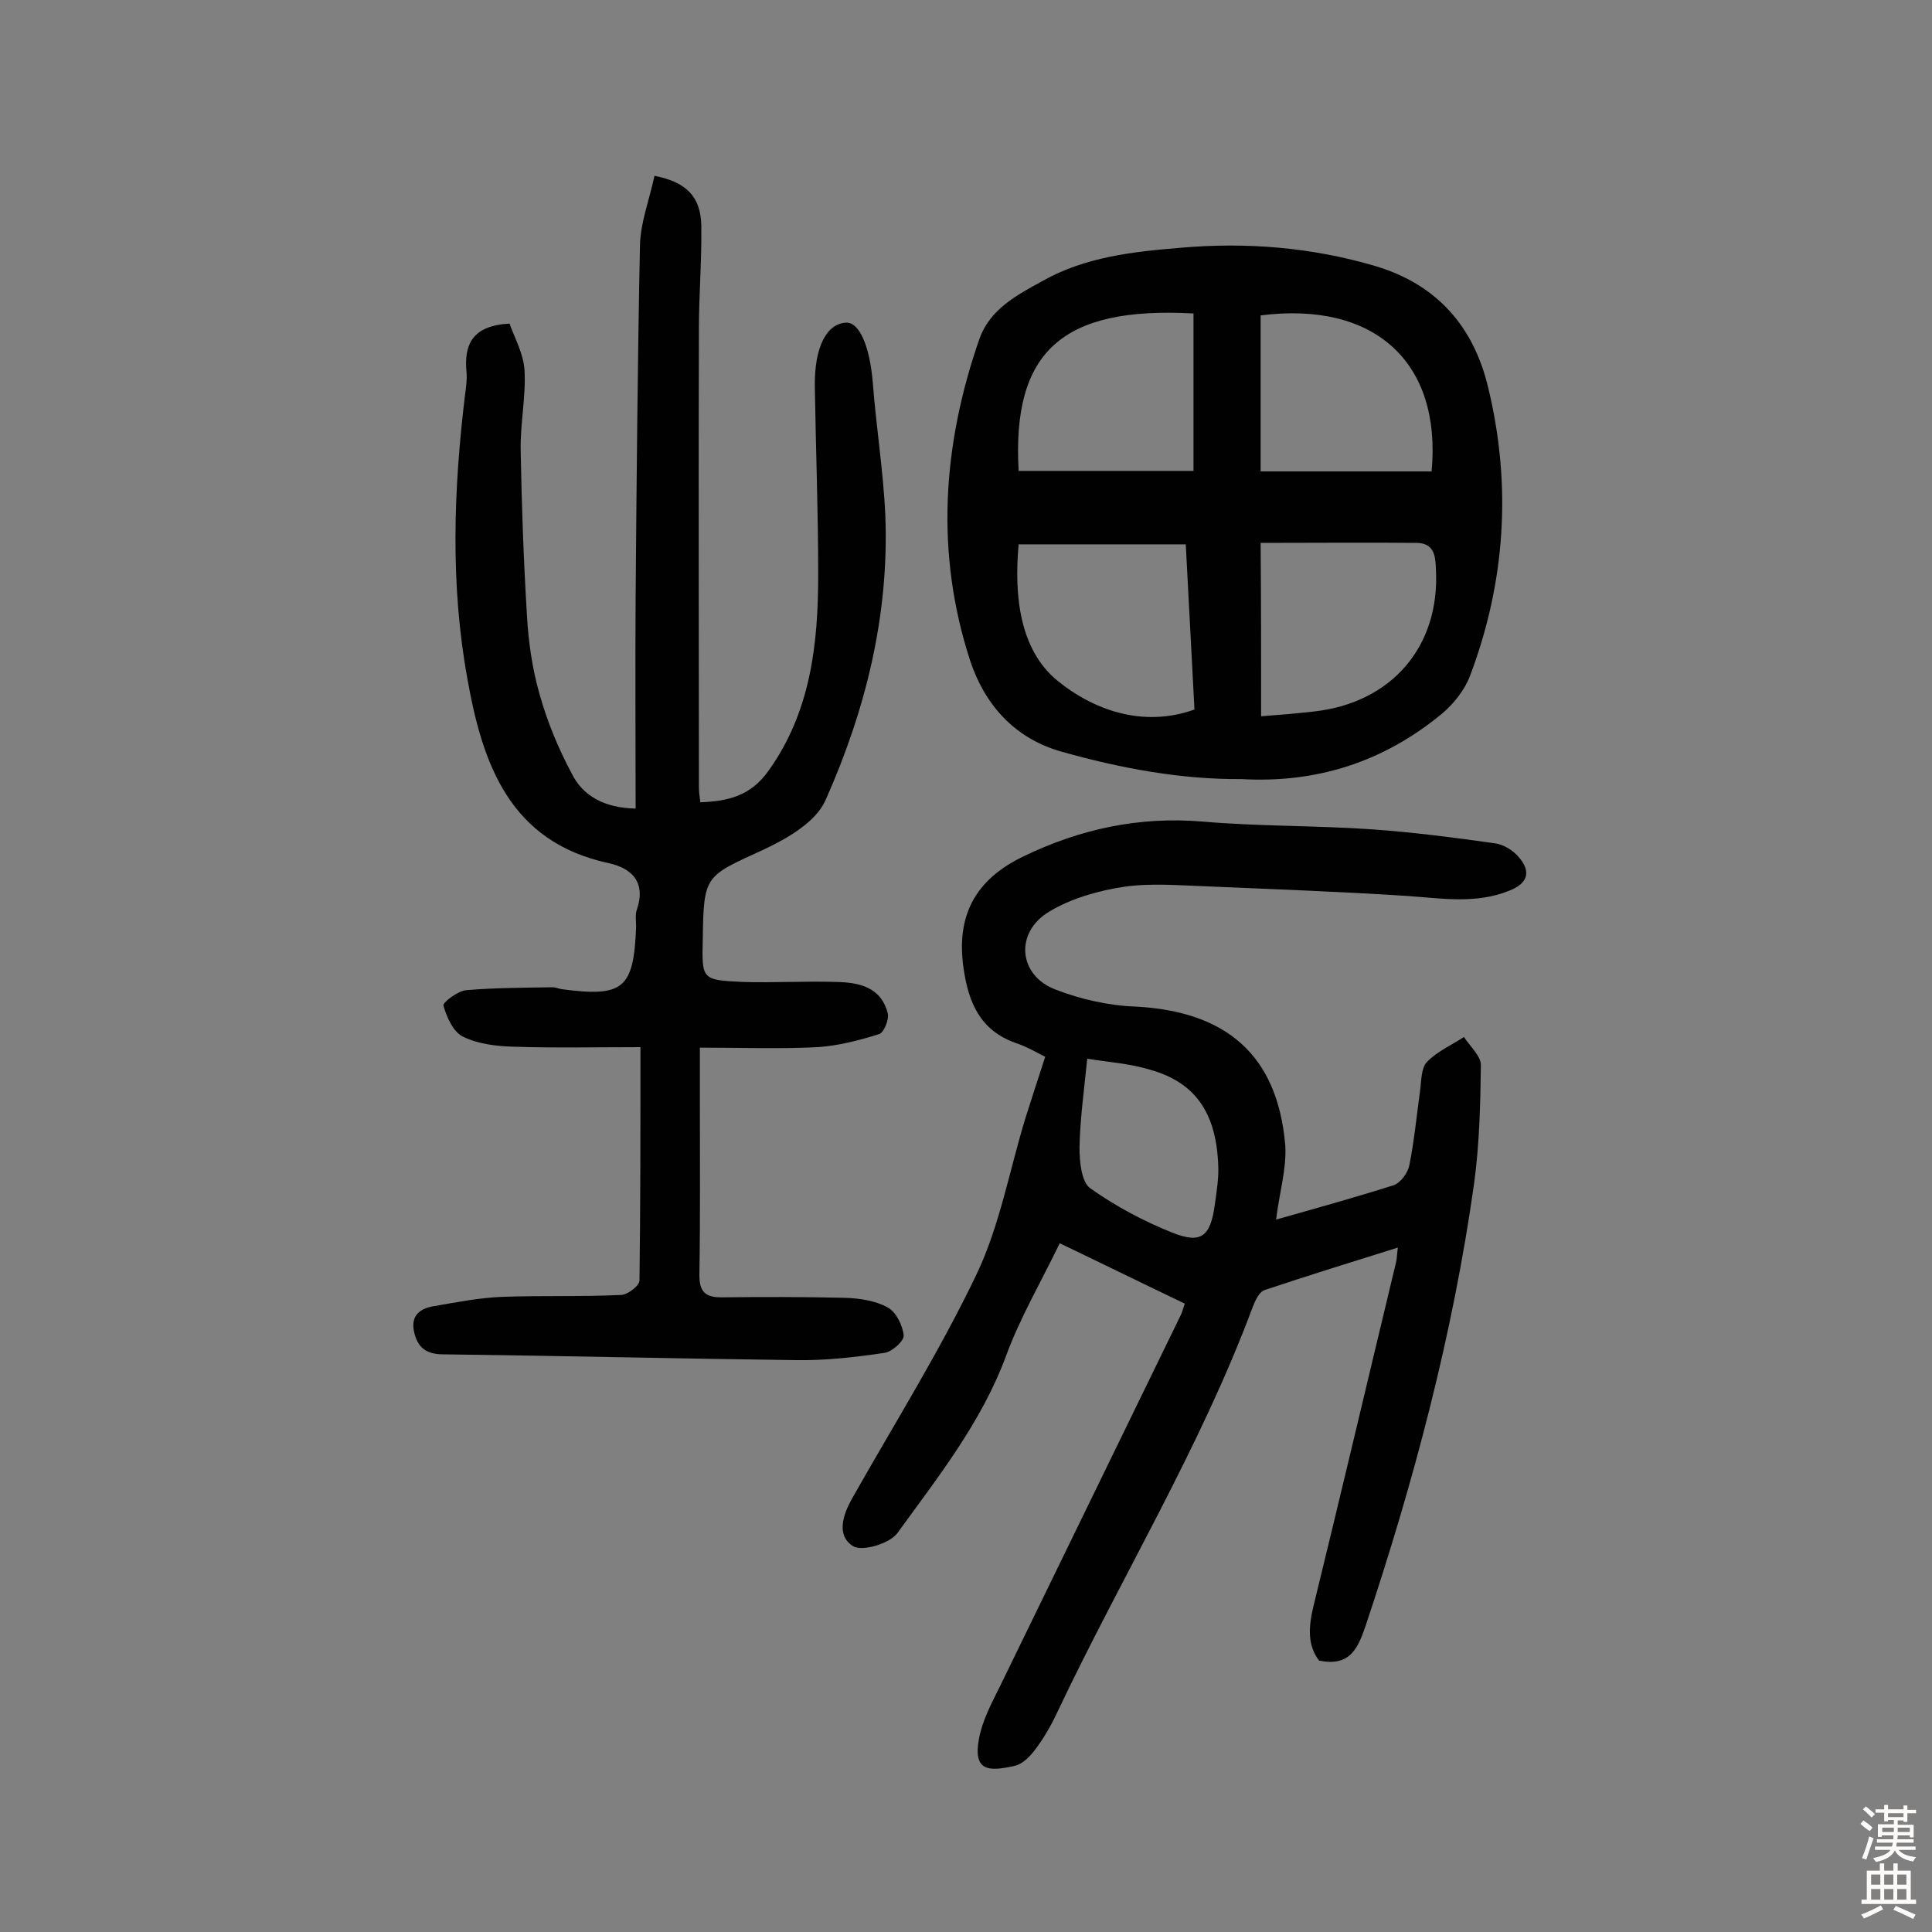
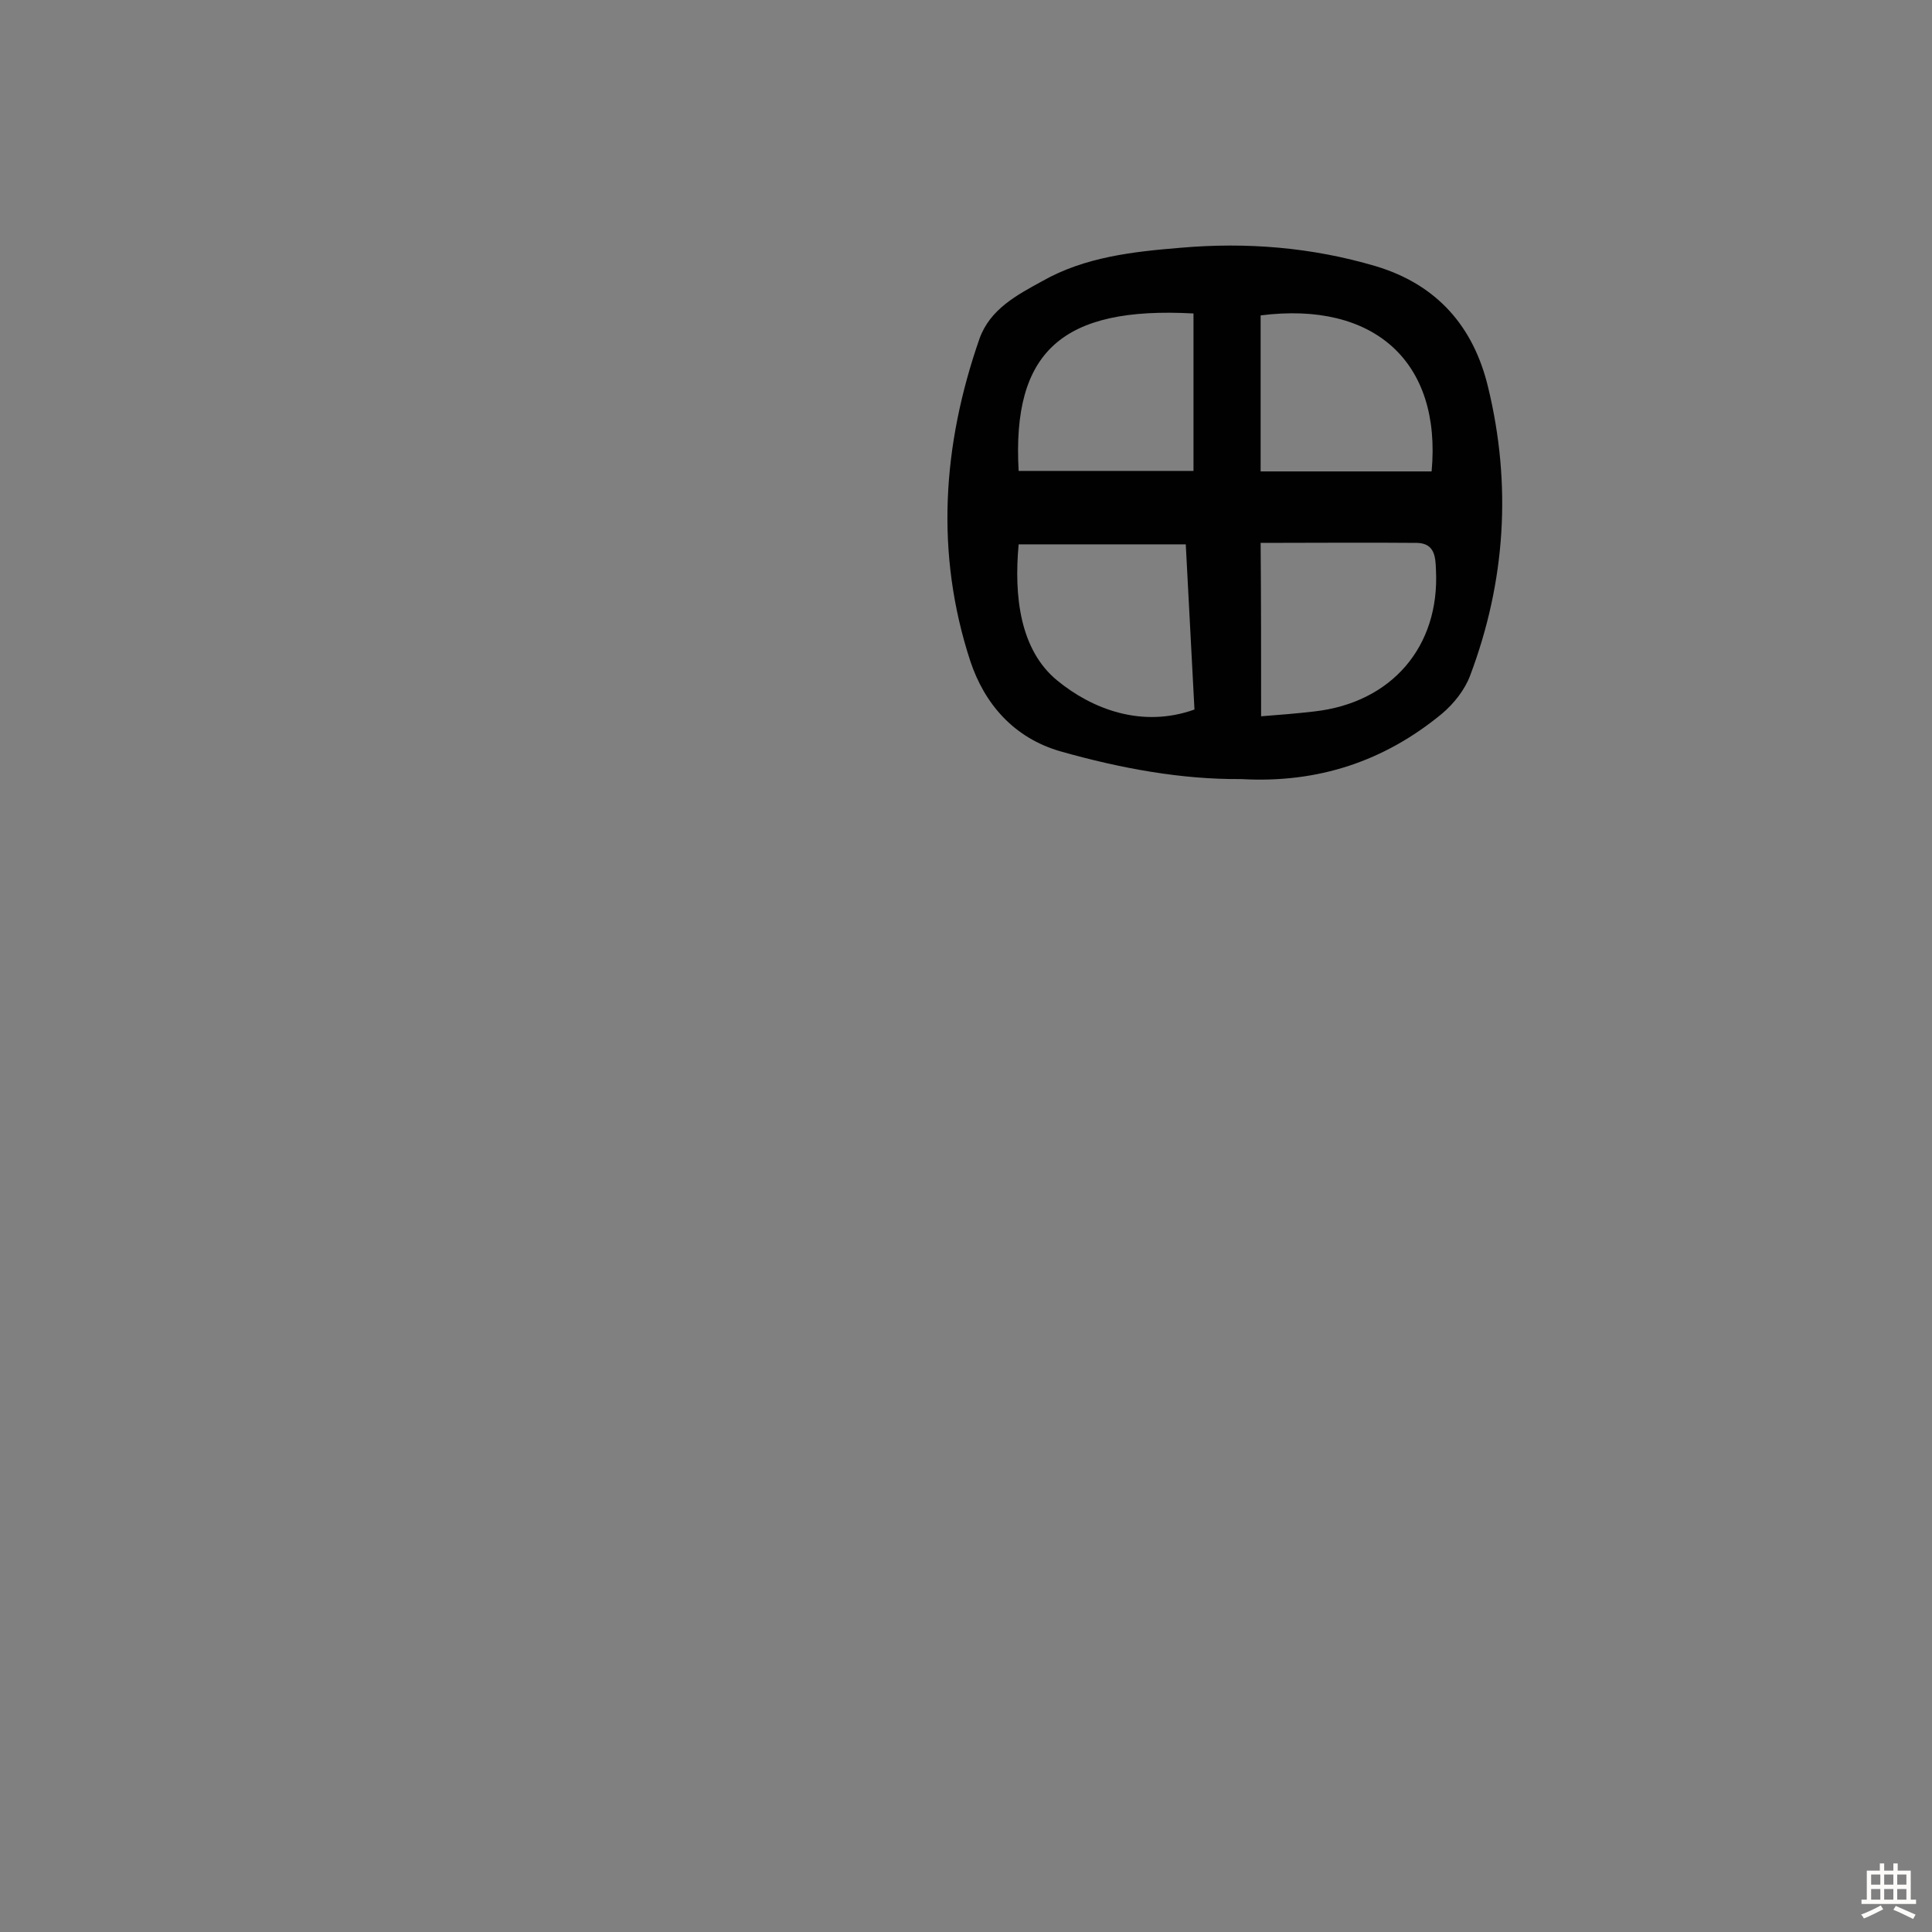
<svg xmlns="http://www.w3.org/2000/svg" enable-background="new 0 0 400 400" viewBox="0 0 400 400">
  <rect x="0" y="0" width="400" height="400" fill="#808080" stroke="none" />
  <g fill="#010102">
-     <path d="m264.2 252.5c8.5-2.4 16.4-4.6 24.3-7.1 1.5-.5 3-2.6 3.3-4.2 1-5 1.5-10.2 2.2-15.3.3-2.1.2-4.7 1.4-6 2.1-2.2 5.1-3.5 7.7-5.2 1.2 1.9 3.5 3.9 3.5 5.8-.1 8.2-.3 16.4-1.4 24.5-4.4 31.3-12.5 61.8-22.5 91.7-1.6 4.7-3.3 8.4-9.6 7.1-2.4-3.1-2.2-6.9-1.2-11.1 5.8-23.7 11.4-47.5 17.1-71.2.2-.7.2-1.5.4-3.2-9.6 3-18.6 5.8-27.6 8.8-1.1.4-1.9 2.1-2.4 3.4-10.9 29.3-27.2 55.9-40.5 84-1.2 2.6-2.7 5.2-4.4 7.5-1.1 1.5-2.7 3.2-4.4 3.6-5.4 1.2-8.7 1.2-7.4-5.7.7-3.7 2.6-7.3 4.3-10.7 12.5-25.7 25-51.3 37.5-77 .3-.6.4-1.2.8-2.3-8.4-4-16.7-8.1-25.9-12.5-3.8 7.9-8.2 15.4-11.1 23.3-5.1 13.8-14.1 25.1-22.5 36.7-1.6 2.2-7.3 3.9-9.2 2.7-3.5-2.2-2.1-6.5-.1-10 8.7-15.4 18.1-30.4 25.7-46.3 4.8-10.1 6.8-21.5 10.1-32.3 1.3-4.1 2.6-8.1 4.1-12.7-1.6-.8-3.8-2.1-6.2-2.9-7.3-2.6-9.7-8.4-10.7-15.4-1.6-10.9 2.4-18.4 12.4-23.2 11.8-5.7 24-8.3 37.1-7.2 11.6 1 23.3.8 35 1.6 8.5.6 17 1.7 25.5 2.9 1.7.2 3.7 1.4 4.9 2.8 2.7 3.1 1.9 5.5-1.9 7-6.9 2.8-14 1.6-21.1 1.1-13.9-.9-27.8-1.4-41.7-2-5.7-.2-11.5-.7-17 .1-5.3.8-10.9 2.4-15.4 5.1-7.3 4.3-6.5 13.3 1.3 16.2 5.2 2 10.9 3.3 16.5 3.5 18.9 1 29.4 10.1 31 28.7.3 4.9-1.2 9.7-1.9 15.4zm-39.1-33.3c-.7 6.9-1.5 12.7-1.6 18.4 0 2.9.4 7.1 2.2 8.4 5.2 3.7 11 6.8 17 9.2s7.9.8 8.8-5.7c.4-2.9.9-5.8.7-8.7-.5-10.5-4.8-16.7-14-19.3-4.2-1.3-8.7-1.6-13.1-2.3z" />
-     <path d="m131.6 167.4c0-14.8-.1-29.2 0-43.6.2-24.3.4-48.7.9-73 .1-4.8 2-9.6 3-14.4 6.7 1.3 9.6 4.4 9.7 10.4.1 7.1-.5 14.3-.5 21.4-.1 31.5 0 63 0 94.6 0 1 .1 1.9.3 3.3 5.7-.2 10.4-1.3 14.1-6.5 8.8-12.3 10.3-26.4 10.3-40.7 0-13-.5-26-.7-38.9-.1-8.1 2.4-13 6.5-13.2 2.8-.1 4.9 5.1 5.5 12.4.7 9.2 2.2 18.4 2.6 27.6.8 20.6-4.1 40.3-12.4 58.9-2 4.5-7.9 7.9-12.8 10.2-12.2 5.6-12.4 5.2-12.6 18.6-.2 8.3-.2 8.4 8.2 8.8 6.5.2 12.9-.2 19.4 0 4.7.1 9.3 1 10.7 6.5.3 1.3-.8 4-1.8 4.3-4.1 1.3-8.4 2.4-12.7 2.7-7.9.4-15.8.1-24.4.1v10.5c0 12.2.1 24.4-.1 36.6 0 3.4 1.2 4.6 4.5 4.6 8.6-.1 17.2-.1 25.7.1 3 .1 6.3.6 8.8 2 1.7.9 3.1 3.7 3.3 5.8.1 1.1-2.4 3.4-4 3.6-6.1.9-12.2 1.6-18.3 1.5-24.3-.3-48.7-.9-73-1.2-3.7 0-5.4-1.5-6.1-4.8-.7-3.5 1.6-4.8 4.3-5.2 4.6-.8 9.2-1.7 13.9-1.9 8.3-.3 16.6 0 24.8-.4 1.3-.1 3.7-1.9 3.7-3 .2-15.9.2-31.8.2-48.3-9.1 0-17.8.2-26.5-.1-3.5-.1-7.3-.6-10.3-2.1-2-1-3.3-4-4-6.4-.2-.6 3-3.1 4.8-3.2 5.9-.5 11.9-.5 17.8-.6.6 0 1.3.3 1.9.4 12.8 1.7 14.9-.1 15.4-12.9 0-1.1-.2-2.4.1-3.4 2-5.7-.8-8.7-5.8-9.8-20.5-4.4-26.1-20.6-29.2-38-3.6-19.6-2.9-39.4-.5-59.1.2-1.4.4-2.9.3-4.4-.6-5.9 1.2-9.8 8.9-10.2 1 2.9 2.9 6.2 3.1 9.7.3 5.4-.9 11-.8 16.4.2 11.5.6 22.9 1.3 34.3.3 5.5 1.1 11 2.6 16.3 1.6 5.7 3.9 11.3 6.7 16.5 2.2 4.5 6.7 7.1 13.2 7.2z" />
    <path d="m257 161.3c-12.4.1-24.9-2.2-37.3-5.7-9.9-2.8-15.9-10-18.8-18.7-7.3-22.3-5.8-44.7 1.9-66.8 2.2-6.1 7.7-9 13-11.9 8.8-5 18.8-6.1 28.6-6.9 13.7-1.2 27.2-.1 40.4 3.8 12.7 3.8 20.3 12.5 23.3 25.1 4.9 20.2 3.6 40.2-3.7 59.6-1.1 3-3.4 5.9-5.9 8-11.9 9.8-25.6 14.4-41.5 13.5zm4.1-13c4-.3 7.5-.6 11-1 16-1.8 26-13.4 25.2-29.3-.1-2.6-.2-5.5-3.9-5.6-10.7-.1-21.3 0-32.4 0 .1 12 .1 23.6.1 35.9zm-50.2-35.6c-1 10.8.3 21.9 8 28.2 7.2 5.9 17.5 9.9 28.4 6-.6-11.5-1.2-22.8-1.8-34.2-11.6 0-22.8 0-34.6 0zm0-15.2h36.2c0-11.4 0-22 0-32.6-27.2-1.5-37.6 7.9-36.2 32.6zm85.5.1c2.1-22.7-11.9-35.3-35.4-32.3v32.3z" />
  </g>
-   <path d="m385.2 377.6.6-.7c.6.4 1.3.9 1.9 1.5l-.6.7c-.8-.5-1.4-1-1.9-1.5zm.3 7.1c.6-1.4 1.1-2.9 1.5-4.5.3.1.6.3.9.4-.5 1.4-1 2.9-1.5 4.4zm.2-10.1.6-.6c.7.5 1.3 1.1 1.9 1.6l-.7.7c-.6-.6-1.2-1.2-1.8-1.7zm8.4-.8h.8v.9h1.8v.7h-1.8v1.8h-.8v-.3h-1.2v.9h3.3v2.6h-.8v-.4h-2.5c0 .3 0 .6-.1.8h3.4v.7h-3.5c0 .3-.1.6-.1.8h4v.7h-3.5c.7.9 1.9 1.3 3.6 1.5-.2.2-.4.5-.6.9-1.9-.3-3.2-1.1-3.8-2.3-.5 1.1-1.8 2-3.9 2.4-.2-.3-.4-.5-.6-.8 1.9-.4 3.1-.9 3.6-1.7h-3.2v-.7h3.5c.1-.2.1-.5.2-.8h-3.3v-.7h3.4c0-.2 0-.5 0-.8h-2.4v.3h-.8v-2.6h3.3v-.9h-1.2v.3h-.8v-1.8h-1.8v-.7h1.8v-.9h.8v.9h3.2zm-4.4 5.5h2.4c0-.3 0-.6 0-.9h-2.4zm1.2-3.1h3.2v-.8h-3.2zm4.4 2.2h-2.4v.9h2.5v-.9z" fill="#fcfbfa" />
  <path d="m389.2 385.8h.9v1.5h1.9v-1.5h.9v1.5h2.7v6h1.1v.9h-11.3v-.9h1.1v-6h2.7zm.2 8.7.5.8c-1.2.6-2.5 1.3-4 1.9-.2-.3-.3-.6-.6-.8 1.6-.6 3-1.3 4.1-1.9zm-2-4.3h1.9v-2.1h-1.9zm0 3.1h1.9v-2.2h-1.9zm2.7-3.1h1.9v-2.1h-1.9zm0 3.1h1.9v-2.2h-1.9zm2.4 1.3c1.4.6 2.7 1.2 4.1 1.8l-.5.9c-1.5-.7-2.8-1.4-4.1-1.9zm2.2-6.5h-1.9v2.1h1.9zm-1.9 5.2h1.9v-2.2h-1.9z" fill="#fcfbfa" />
</svg>